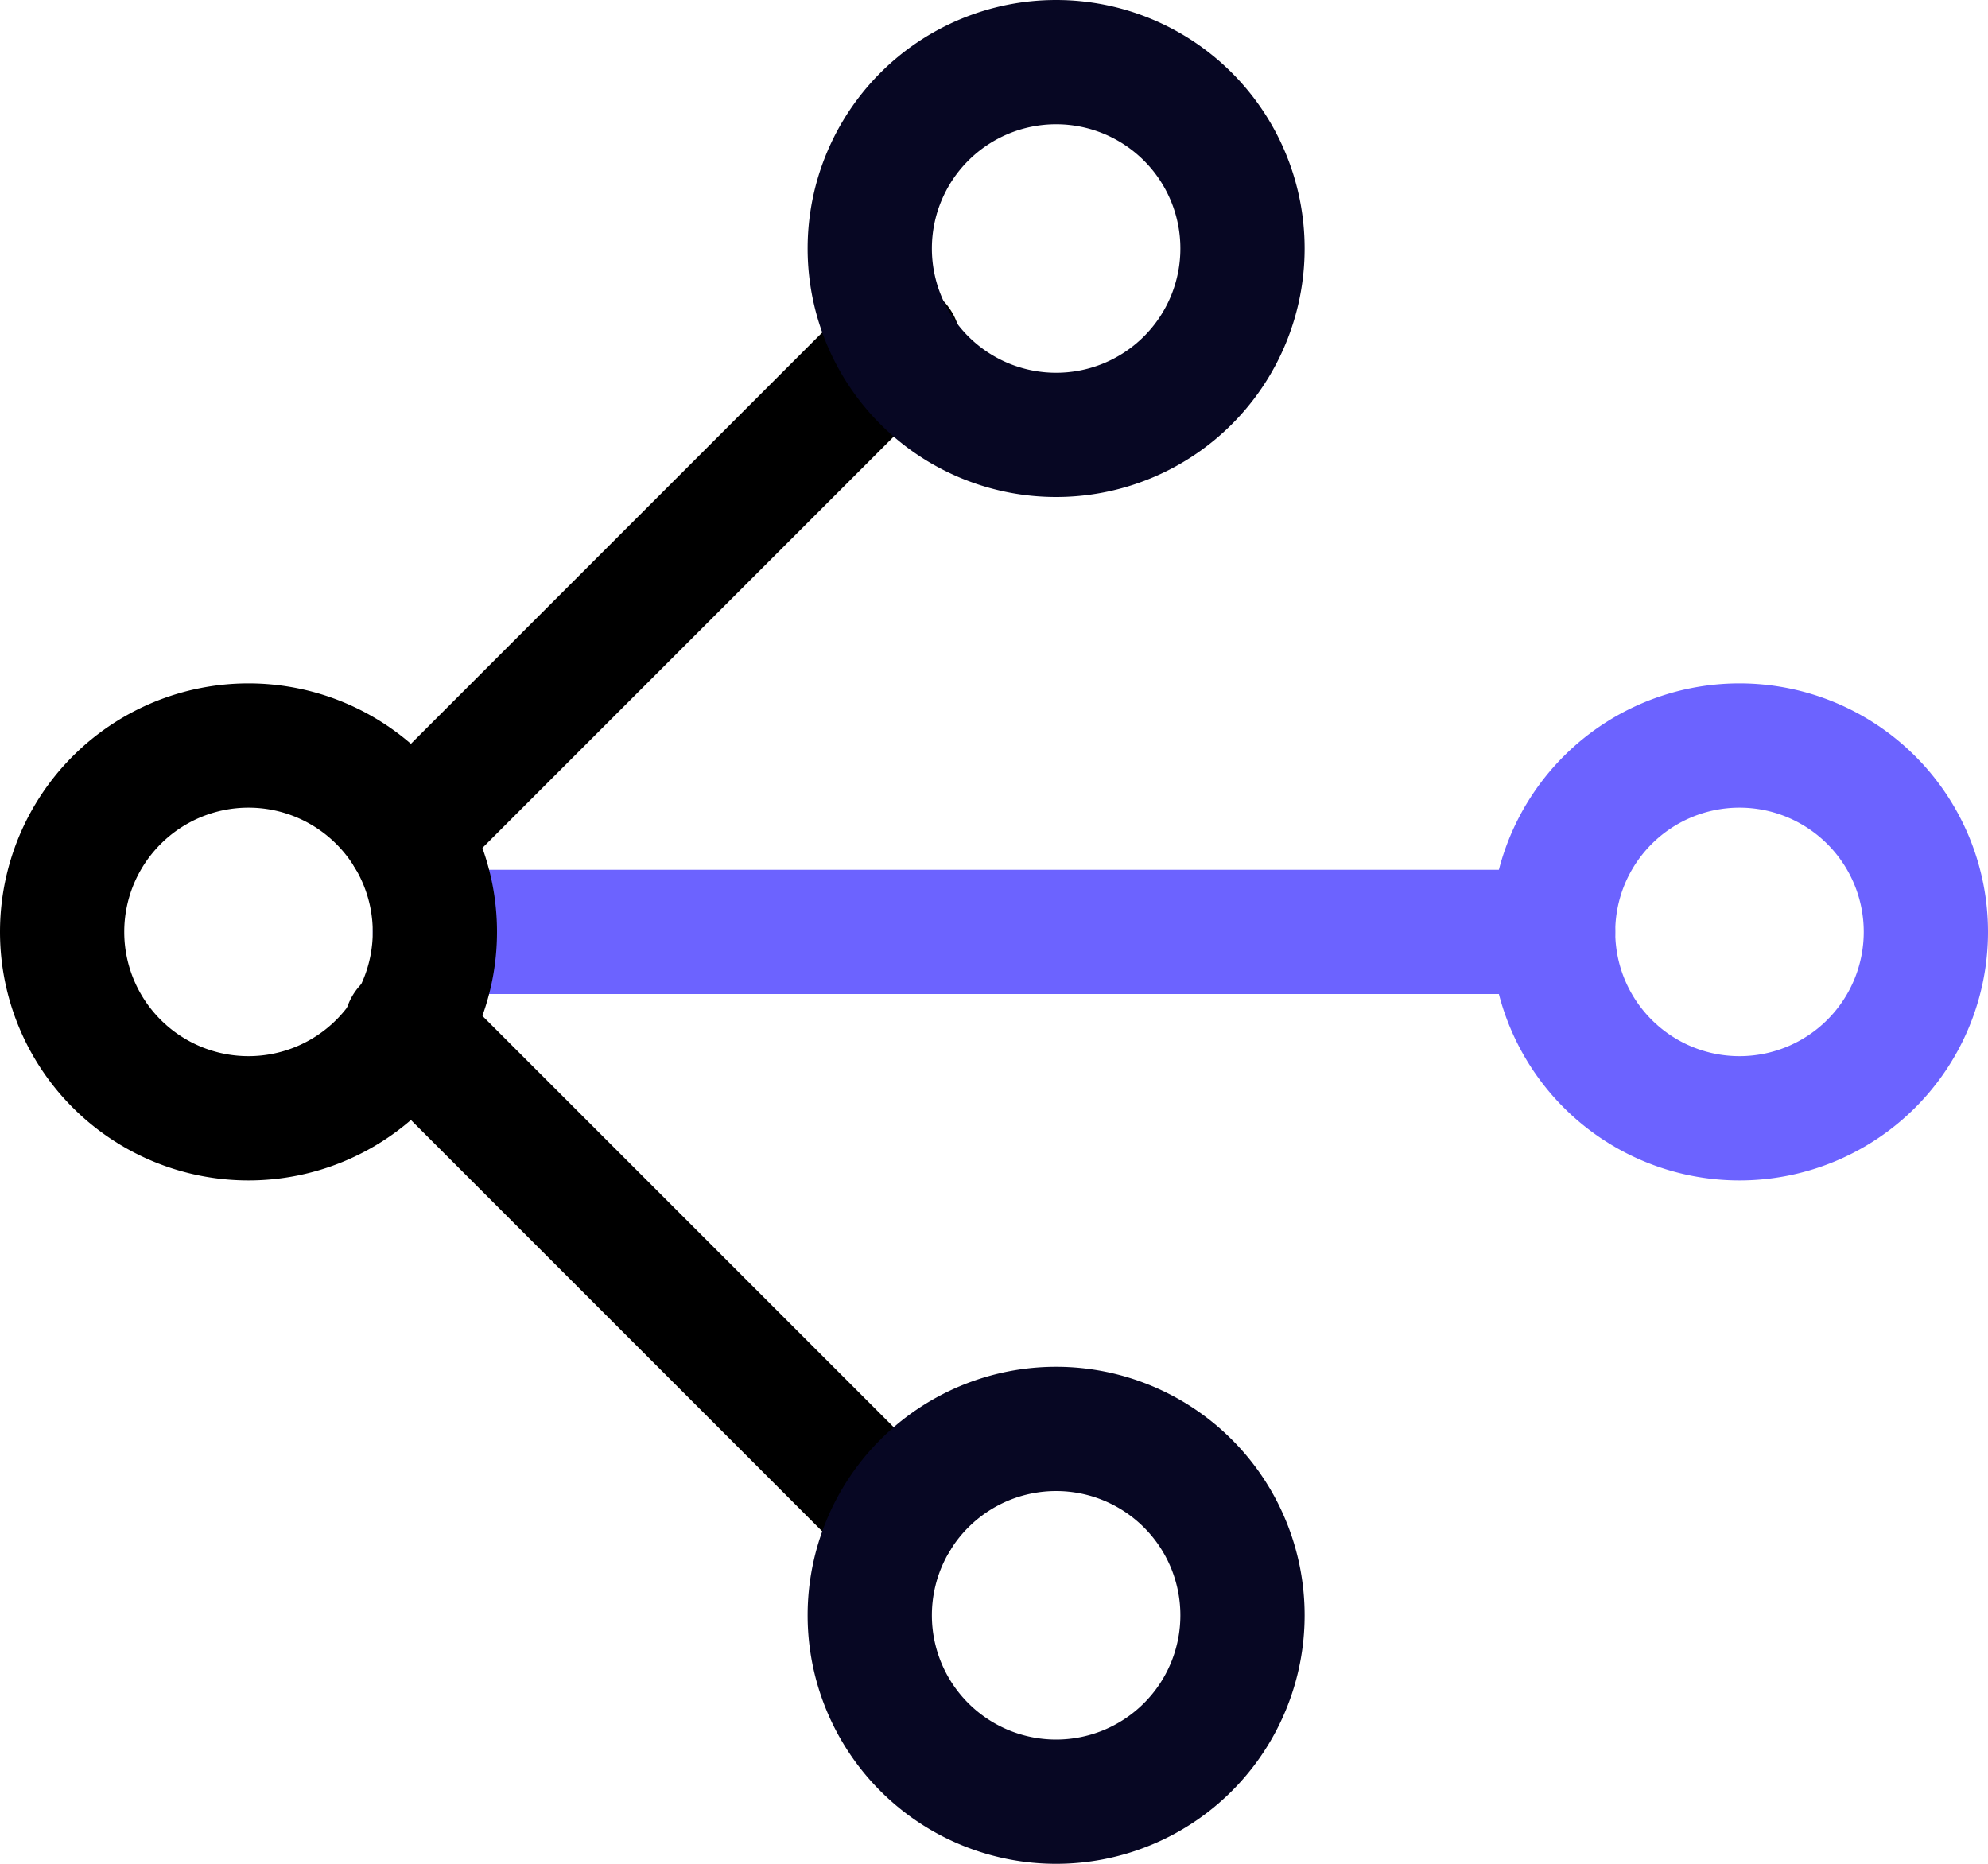
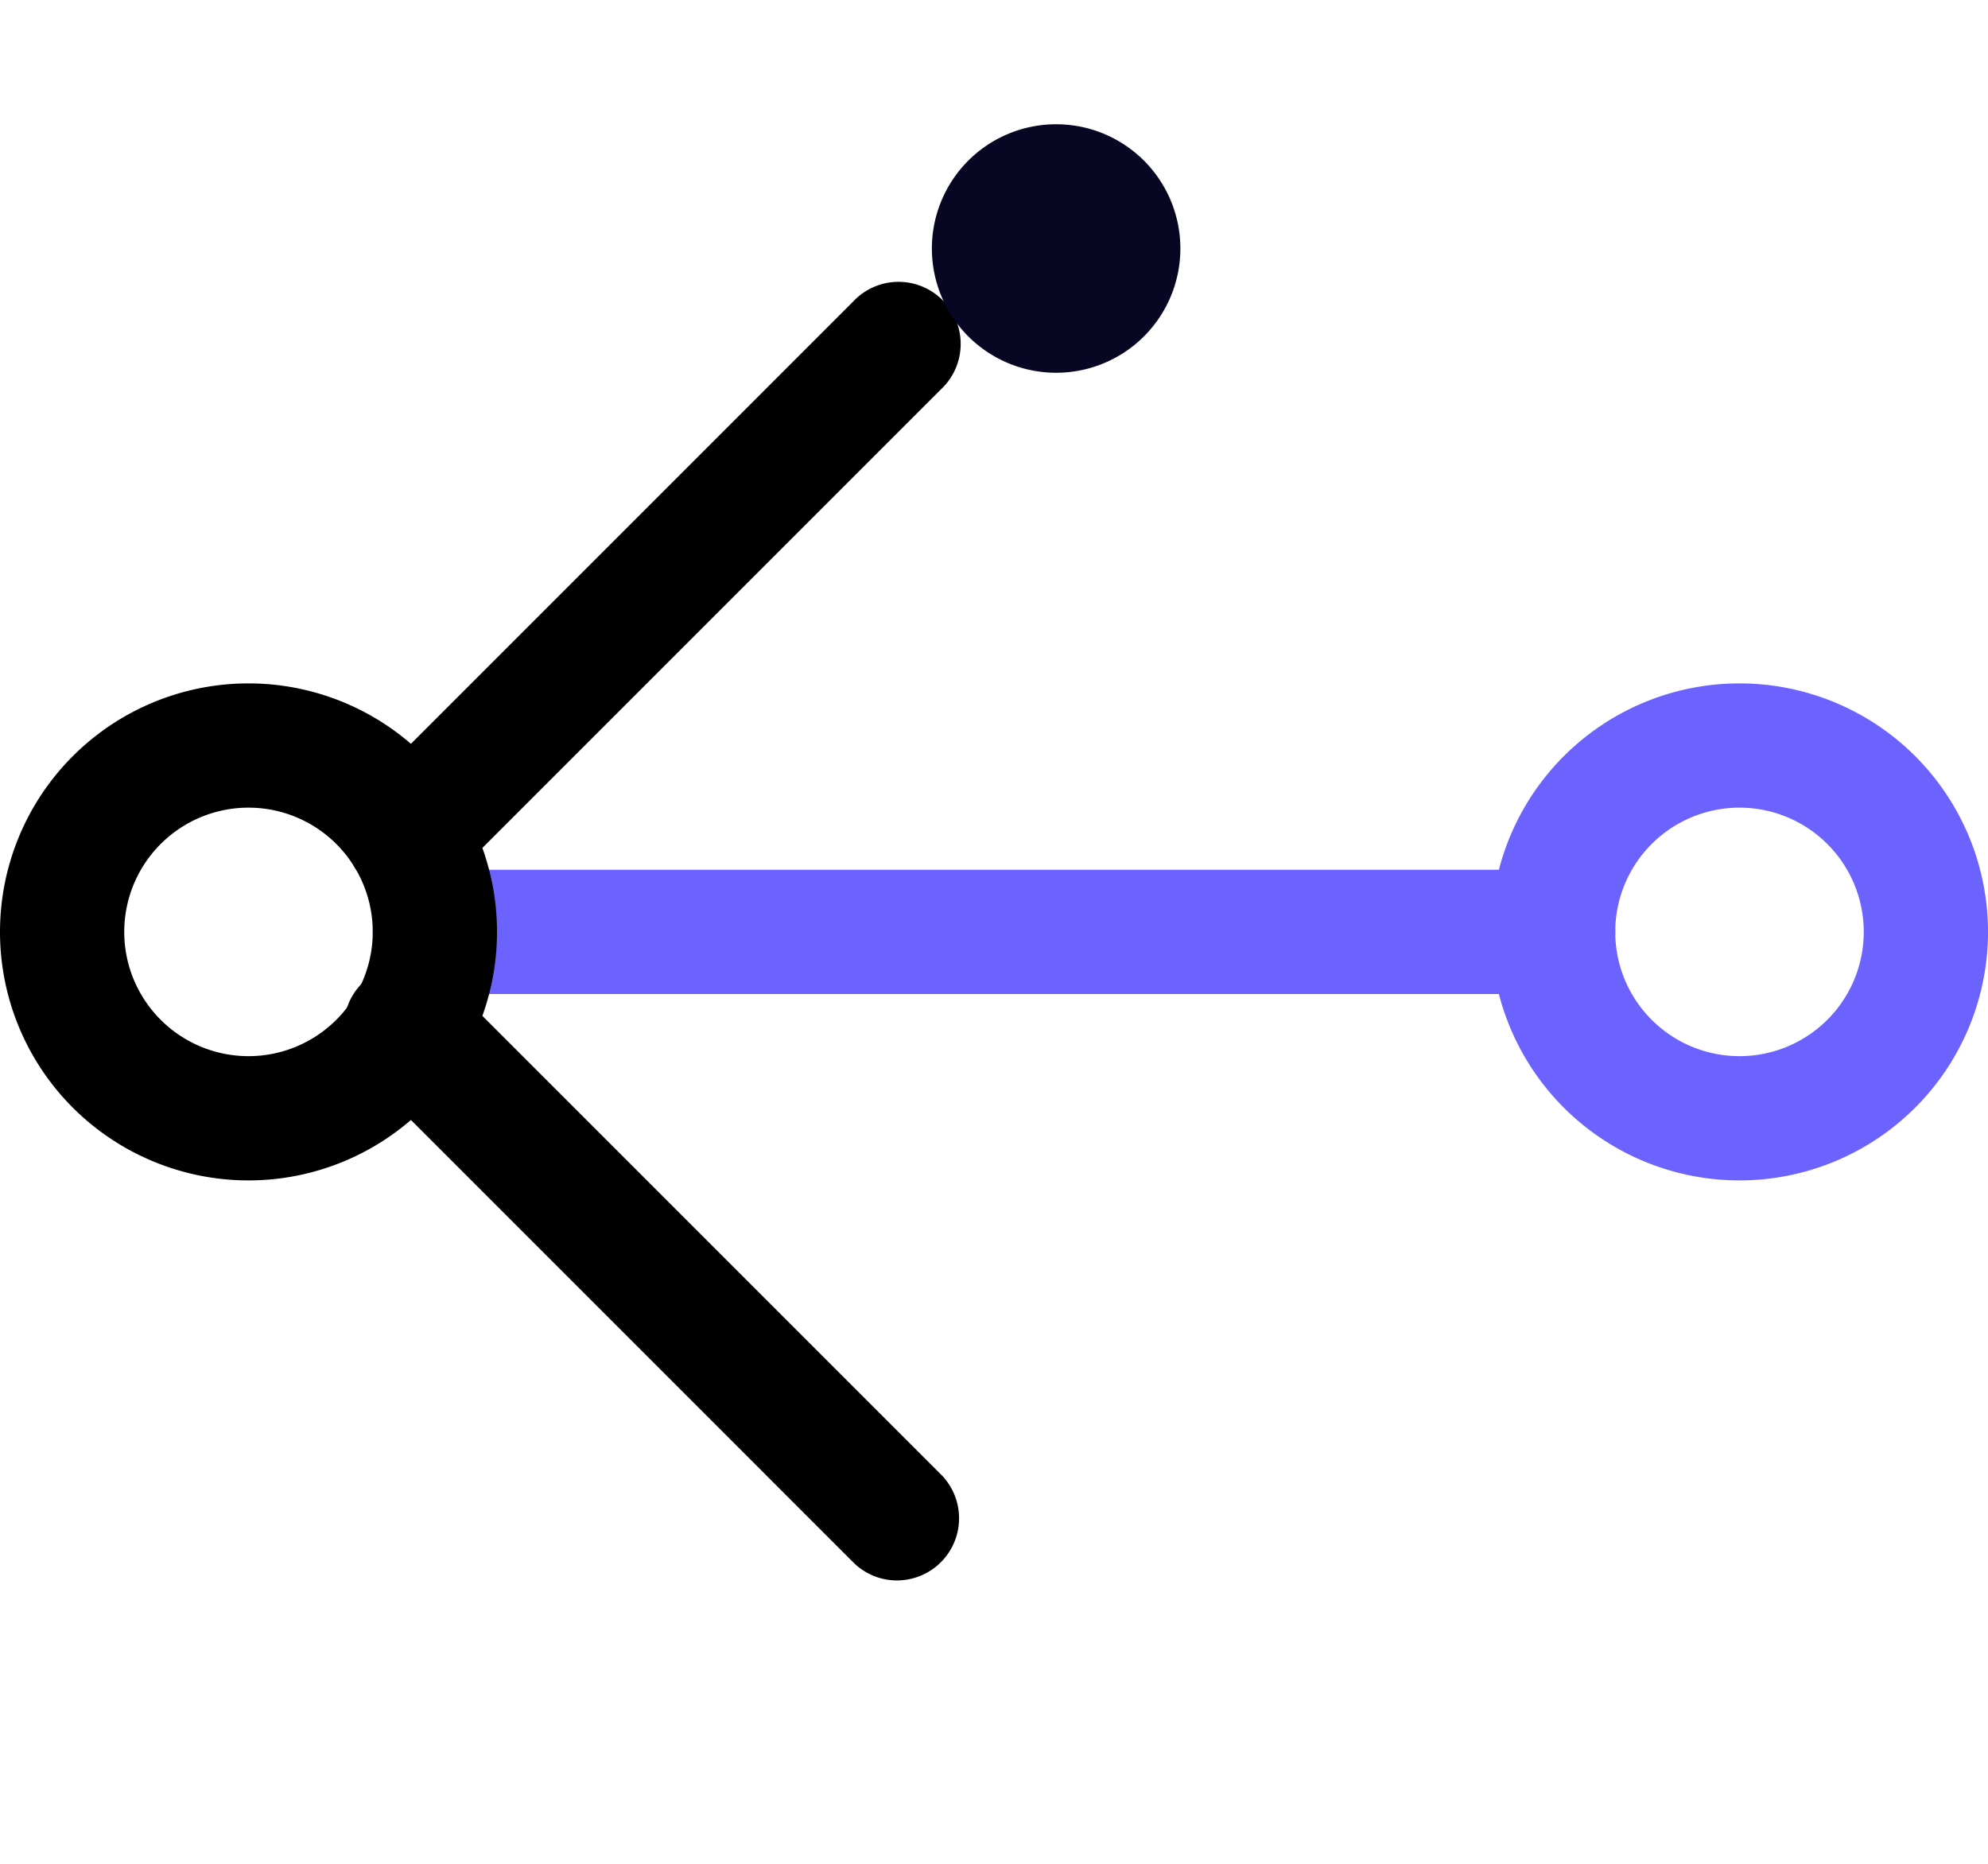
<svg xmlns="http://www.w3.org/2000/svg" id="Picto_expertise_Webanalyse_CRO_Mesure_attribution" width="24" height="22.5" viewBox="0 0 24 22.5">
  <g id="Groupe_3087" data-name="Groupe 3087" transform="translate(-157 -490.75)">
    <path id="Tracé_8161" data-name="Tracé 8161" d="M175.75,502.75h-13.5a.75.75,0,0,1,0-1.5h13.5a.75.75,0,0,1,0,1.5Z" fill="#6c63ff" />
    <path id="Tracé_8162" data-name="Tracé 8162" d="M167.829,509.829a.744.744,0,0,1-.53-.22L161.39,503.7a.75.75,0,1,1,1.06-1.06l5.909,5.909a.75.75,0,0,1-.53,1.28Z" />
    <path id="Tracé_8163" data-name="Tracé 8163" d="M161.921,501.579a.75.75,0,0,1-.53-1.28l5.908-5.908a.75.75,0,1,1,1.06,1.06l-5.908,5.908A.744.744,0,0,1,161.921,501.579Z" />
    <path id="Tracé_8164" data-name="Tracé 8164" d="M160,505a3,3,0,1,1,3-3A3,3,0,0,1,160,505Zm0-4.5a1.5,1.5,0,1,0,1.5,1.5A1.5,1.5,0,0,0,160,500.5Z" />
    <path id="Tracé_8165" data-name="Tracé 8165" d="M178,505a3,3,0,1,1,3-3A3,3,0,0,1,178,505Zm0-4.5a1.5,1.5,0,1,0,1.5,1.5A1.5,1.5,0,0,0,178,500.5Z" fill="#6c63ff" />
-     <path id="Tracé_8166" data-name="Tracé 8166" d="M169.75,513.25a3,3,0,1,1,3-3A3,3,0,0,1,169.75,513.25Zm0-4.5a1.5,1.5,0,1,0,1.5,1.5A1.5,1.5,0,0,0,169.75,508.75Z" fill="#070723" />
-     <path id="Tracé_8167" data-name="Tracé 8167" d="M169.75,496.75a3,3,0,1,1,3-3A3,3,0,0,1,169.75,496.75Zm0-4.5a1.5,1.5,0,1,0,1.5,1.5A1.5,1.5,0,0,0,169.75,492.25Z" fill="#070723" />
+     <path id="Tracé_8167" data-name="Tracé 8167" d="M169.75,496.75A3,3,0,0,1,169.75,496.75Zm0-4.5a1.5,1.5,0,1,0,1.5,1.5A1.5,1.5,0,0,0,169.75,492.25Z" fill="#070723" />
  </g>
</svg>